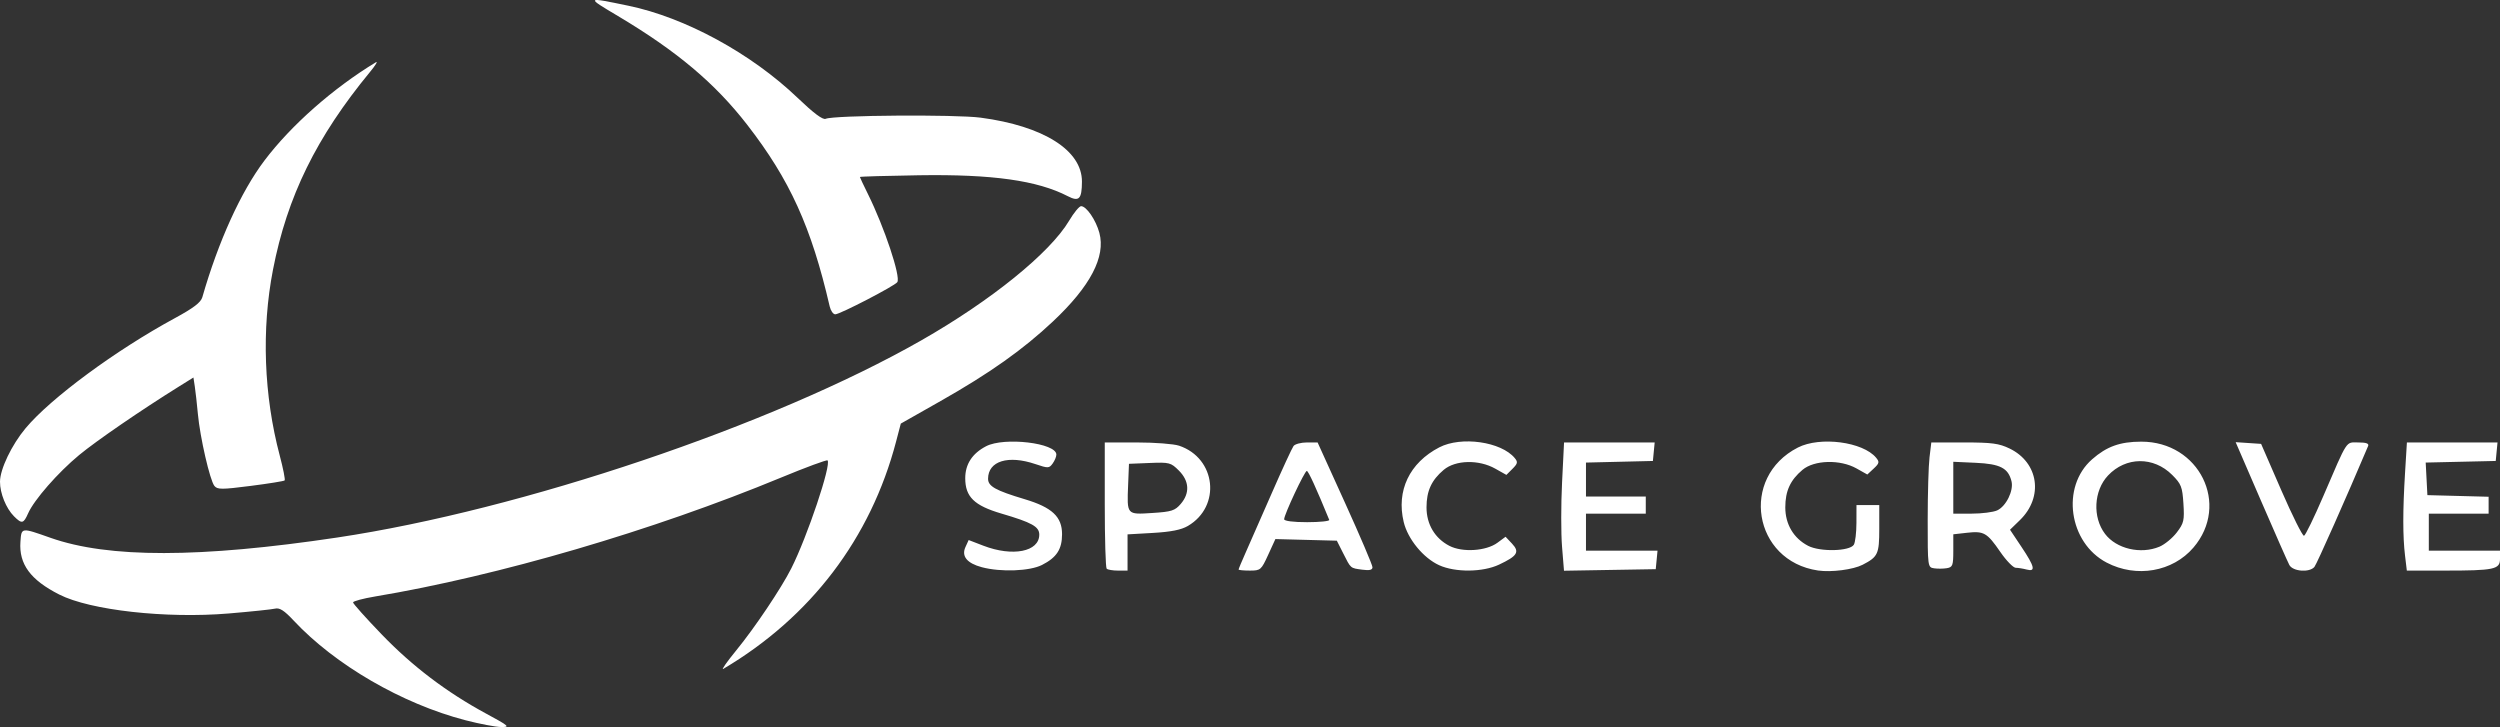
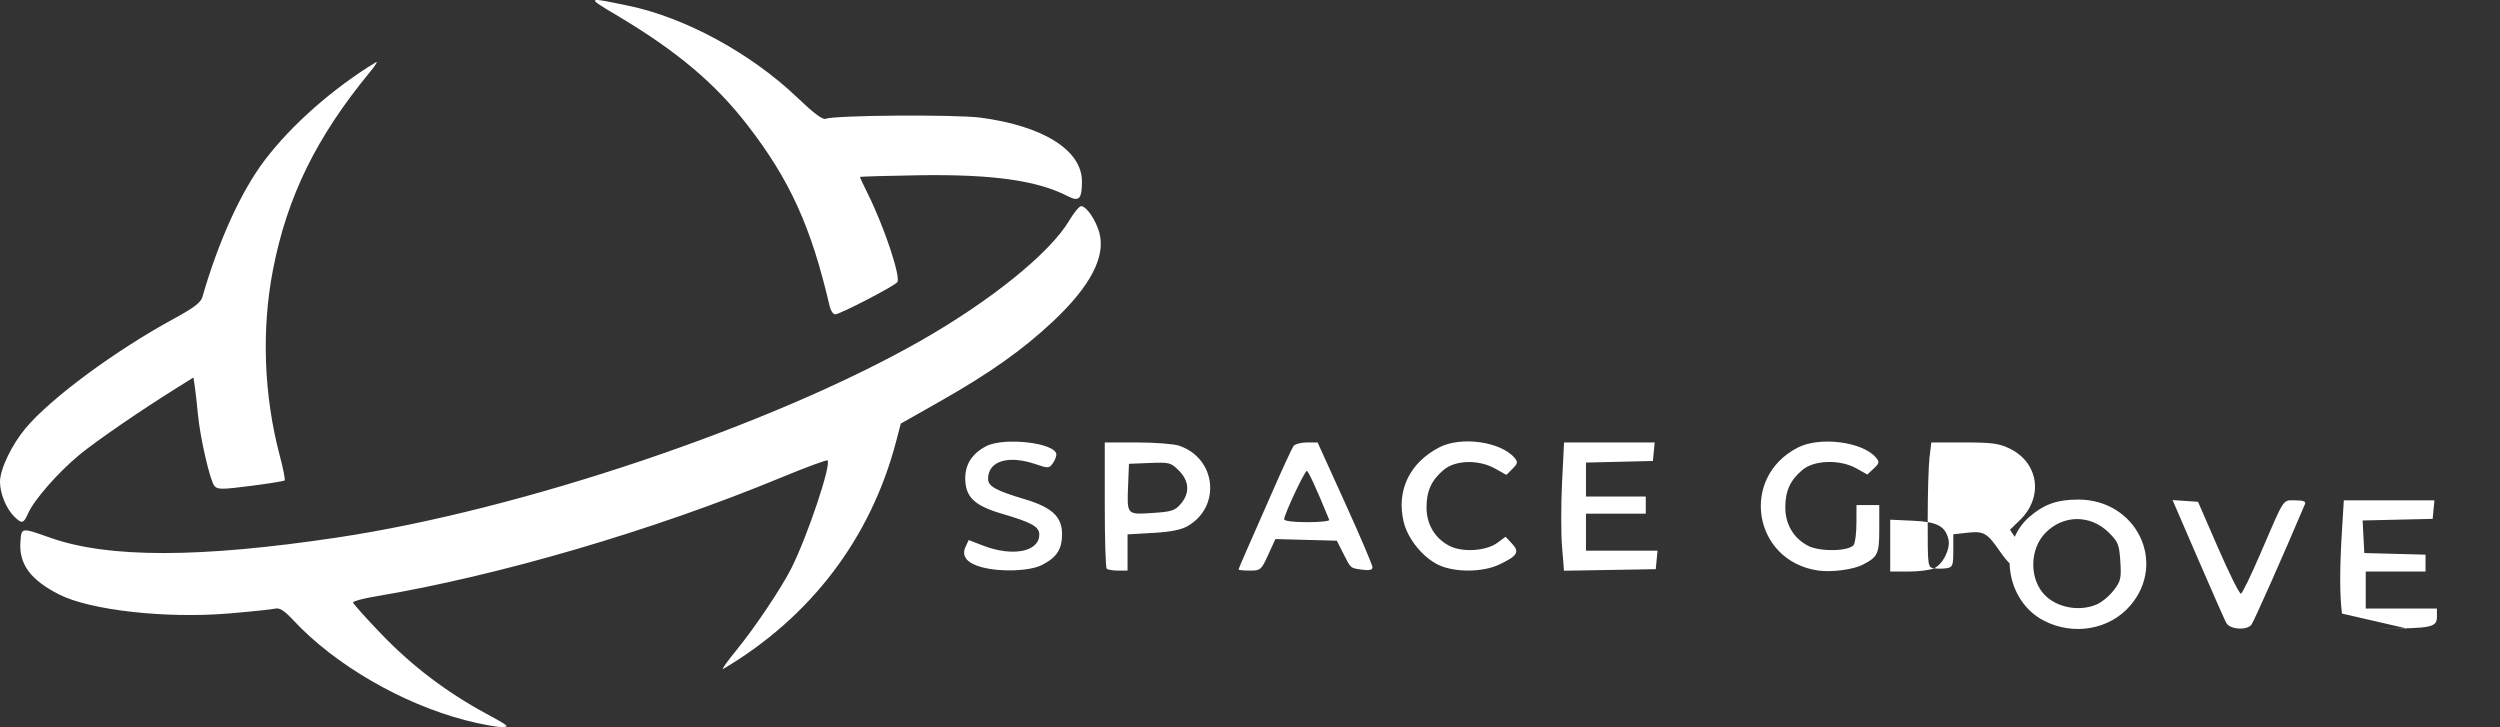
<svg xmlns="http://www.w3.org/2000/svg" xmlns:ns1="http://sodipodi.sourceforge.net/DTD/sodipodi-0.dtd" xmlns:ns2="http://www.inkscape.org/namespaces/inkscape" version="1.1" id="svg1" width="877.99" height="255.33" viewBox="0 0 877.99 255.33" ns1:docname="space grove logo(1).jpg">
  <rect x="0" y="0" width="877.99" height="255.33" fill="#333333" stroke="none" />
  <defs id="defs1" />
  <ns1:namedview id="namedview1" pagecolor="#ffffff" bordercolor="#000000" borderopacity="0.25" ns2:showpageshadow="2" ns2:pageopacity="0.0" ns2:pagecheckerboard="0" ns2:deskcolor="#d1d1d1" />
  <g ns2:groupmode="layer" ns2:label="Image" id="g1" transform="translate(-54.228,300.878)">
-     <path style="fill:#ffffff" d="m 217.718,-47.924 c -22.262,-5.783 -45.824,-19.454 -60.377,-35.032 -3.281,-3.512 -4.908,-4.557 -6.5,-4.172 -1.168,0.282 -8.492,1.047 -16.277,1.7 -21.99,1.845 -48.624,-1.126 -59.5,-6.638 -10.133,-5.135 -14.222,-10.683 -13.66,-18.534 0.364,-5.085 0.187,-5.062 10.567,-1.398 20.321,7.172 52.392,7.137 100.747,-0.111 64.768,-9.708 152.773,-39.411 205,-69.192 24.619,-14.038 45.275,-30.758 52,-42.092 1.65,-2.781 3.53,-5.065 4.177,-5.076 1.858,-0.031 5.211,4.853 6.424,9.357 2.266,8.415 -3.148,18.755 -16.296,31.123 -10.515,9.892 -22.179,18.155 -39.436,27.938 l -14.004,7.939 -1.659,6.326 c -8.9,33.931 -29.986,61.668 -60.684,79.822 -0.812,0.48 1.262,-2.479 4.61,-6.576 6.506,-7.962 15.74,-21.723 19.273,-28.721 5.625,-11.141 14.144,-36.512 12.733,-37.923 -0.28,-0.28 -7.626,2.435 -16.324,6.033 -45.133,18.668 -99.168,34.494 -142.565,41.755 -4.263,0.713 -7.75,1.653 -7.75,2.088 0,0.435 4.514,5.478 10.032,11.206 10.813,11.226 22.808,20.325 36.715,27.849 8.101,4.383 8.493,4.733 5.254,4.701 -1.925,-0.019 -7.55,-1.087 -12.5,-2.373 z m 475,-52.591 c -22.811,-3.342 -27.619,-32.708 -7.071,-43.191 7.801,-3.98 22.845,-2.013 27.472,3.591 1.226,1.486 1.121,1.959 -0.847,3.792 l -2.248,2.095 -3.789,-2.13 c -5.739,-3.225 -14.84,-2.991 -18.976,0.49 -4.295,3.614 -6.041,7.423 -6.041,13.183 0,5.931 2.929,10.862 8.02,13.502 4.196,2.176 14.584,1.934 16.044,-0.374 0.498,-0.787 0.912,-4.243 0.921,-7.68 l 0.015,-6.25 h 4 4 v 8.345 c 0,8.829 -0.459,9.824 -5.816,12.597 -3.316,1.717 -11.018,2.714 -15.684,2.03 z m -293.667,-1.155 c -5.209,-1.387 -7.228,-3.855 -5.771,-7.053 l 1.137,-2.496 5.15,1.984 c 10.311,3.972 19.65,2.128 19.65,-3.881 0,-2.813 -2.587,-4.252 -13.295,-7.398 -9.556,-2.808 -12.705,-5.885 -12.705,-12.414 0,-4.934 2.465,-8.709 7.338,-11.24 6.384,-3.314 24.662,-1.136 24.662,2.939 0,0.748 -0.59,2.167 -1.312,3.154 -1.235,1.689 -1.591,1.7 -6.035,0.191 -9.57,-3.249 -16.595,-1.087 -16.638,5.121 -0.018,2.666 2.597,4.129 12.887,7.21 9.584,2.869 13.098,6.161 13.098,12.267 0,5.289 -1.885,8.19 -7.026,10.813 -4.29,2.189 -14.483,2.576 -21.141,0.803 z m 43.834,0.516 c -0.367,-0.367 -0.667,-10.492 -0.667,-22.5 v -21.833 h 11.351 c 6.243,0 12.88,0.512 14.75,1.139 13.008,4.357 14.861,21.307 3.082,28.187 -2.334,1.363 -5.945,2.083 -12.247,2.443 l -8.936,0.51 v 6.361 6.361 h -3.333 c -1.833,0 -3.633,-0.3 -4,-0.667 z m 26.016,-22.751 c 3.255,-3.784 3.019,-8.035 -0.65,-11.704 -2.82,-2.82 -3.33,-2.953 -10.25,-2.673 l -7.282,0.294 -0.297,7.406 c -0.425,10.593 -0.554,10.443 8.498,9.862 6.77,-0.434 7.934,-0.806 9.981,-3.186 z m 20.317,23.038 c 0,-0.209 1.077,-2.796 2.394,-5.75 1.317,-2.954 5.445,-12.346 9.173,-20.871 3.728,-8.525 7.206,-16.062 7.728,-16.75 0.522,-0.688 2.638,-1.25 4.701,-1.25 h 3.751 l 9.648,21.25 c 5.306,11.688 9.638,21.849 9.626,22.582 -0.015,0.947 -1.05,1.193 -3.587,0.851 -4.246,-0.572 -3.962,-0.327 -6.728,-5.81 l -2.206,-4.373 -10.79,-0.284 -10.79,-0.284 -2.534,5.534 c -2.446,5.343 -2.67,5.534 -6.46,5.534 -2.16,0 -3.927,-0.171 -3.927,-0.379 z m 31.833,-17.435 c -4.522,-11.049 -7.335,-17.186 -7.876,-17.186 -0.761,0 -7.957,15.339 -7.957,16.961 0,0.633 3.16,1.039 8.083,1.039 4.446,0 7.933,-0.366 7.75,-0.814 z m 38.611,15.928 c -5.565,-2.528 -11.018,-9.169 -12.458,-15.173 -2.64,-11.004 2.028,-20.794 12.501,-26.222 7.698,-3.989 21.716,-1.999 26.498,3.762 1.157,1.394 1.044,1.935 -0.793,3.771 l -2.143,2.143 -3.911,-2.198 c -5.784,-3.251 -13.96,-3.06 -18.097,0.421 -4.295,3.614 -6.041,7.423 -6.041,13.183 0,5.931 2.928,10.861 8.02,13.503 4.59,2.381 12.93,1.847 16.892,-1.082 l 2.85,-2.107 2.266,2.412 c 2.771,2.949 1.911,4.34 -4.567,7.385 -5.724,2.69 -15.332,2.782 -21.016,0.2 z m 43.148,-6.527 c -0.378,-4.654 -0.373,-14.79 0.009,-22.524 l 0.697,-14.062 h 15.914 15.914 l -0.313,3.25 -0.313,3.25 -11.75,0.282 -11.75,0.282 v 5.968 5.968 h 10.5 10.5 v 3 3 h -10.5 -10.5 v 6.5 6.5 h 12.563 12.563 l -0.313,3.25 -0.313,3.25 -16.111,0.274 -16.111,0.274 z m 130.658,7.613 c -2.23,-0.336 -2.25,-0.485 -2.241,-17.019 0.005,-9.174 0.292,-19.043 0.639,-21.93 l 0.631,-5.25 h 11.545 c 9.747,0 12.232,0.333 15.958,2.137 10.219,4.947 11.959,17.031 3.619,25.132 l -3.482,3.382 4.041,6.051 c 4.645,6.956 5.063,8.806 1.791,7.929 -1.238,-0.332 -2.963,-0.609 -3.834,-0.617 -0.871,-0.008 -3.303,-2.51 -5.404,-5.561 -4.67,-6.781 -5.76,-7.404 -11.768,-6.727 l -4.744,0.535 v 5.753 c 0,5.186 -0.222,5.791 -2.25,6.139 -1.238,0.212 -3.263,0.233 -4.5,0.047 z m 22.155,-20.338 c 3.141,-1.431 5.859,-6.964 5.034,-10.249 -1.161,-4.624 -3.978,-6.076 -12.541,-6.465 l -7.898,-0.359 v 9.106 9.106 h 6.453 c 3.549,0 7.577,-0.512 8.952,-1.139 z m 38.475,18.344 c -13.356,-6.977 -16.138,-26.626 -5.137,-36.284 5.138,-4.511 9.802,-6.187 17.259,-6.202 20.39,-0.042 31.287,22.069 18.335,37.2 -7.293,8.52 -20.034,10.731 -30.457,5.286 z m 18.521,-5.6 c 1.835,-0.767 4.573,-3.015 6.085,-4.997 2.491,-3.265 2.709,-4.217 2.332,-10.139 -0.375,-5.89 -0.765,-6.885 -3.951,-10.071 -6.521,-6.521 -16.27,-6.432 -22.531,0.208 -5.022,5.325 -5.494,14.665 -1.036,20.517 3.991,5.239 12.508,7.238 19.102,4.483 z m 45.615,6.423 c -0.58,-1.084 -5.059,-11.232 -9.954,-22.551 l -8.899,-20.58 4.469,0.301 4.469,0.301 7.086,16.288 c 3.898,8.958 7.492,16.152 7.988,15.987 0.496,-0.165 3.516,-6.37 6.71,-13.788 8.821,-20.482 7.847,-18.987 12.381,-18.987 2.772,0 3.789,0.372 3.418,1.25 -7.555,17.868 -18.036,41.467 -18.853,42.451 -1.723,2.076 -7.586,1.629 -8.817,-0.673 z m 40.633,-3.279 c -0.812,-6.761 -0.811,-15.777 0.004,-29.094 l 0.652,-10.656 h 15.911 15.911 l -0.313,3.25 -0.313,3.25 -12.299,0.281 -12.299,0.281 0.299,5.719 0.299,5.719 10.75,0.284 10.75,0.284 v 2.966 2.966 h -10.5 -10.5 v 6.5 6.5 h 12.5 12.5 v 2.875 c 0,3.705 -1.983,4.125 -19.486,4.125 H 899.497 Z M 59.13,-119.575 c -2.77,-2.77 -4.915,-8.077 -4.903,-12.13 0.013,-4.401 4.112,-12.956 9.011,-18.807 8.847,-10.567 31.644,-27.373 52.405,-38.634 6.538,-3.546 9.117,-5.51 9.642,-7.341 5.62,-19.602 13.554,-37.065 21.81,-48 9.356,-12.392 24.103,-25.403 39.122,-34.514 0.825,-0.501 -0.075,1.002 -2,3.339 -18.879,22.919 -29.117,43.776 -34.113,69.489 -4.075,20.976 -3.235,44.131 2.369,65.285 1.207,4.556 1.98,8.487 1.719,8.737 -0.261,0.249 -5.65,1.116 -11.975,1.926 -10.151,1.3 -11.64,1.299 -12.693,-0.008 -1.573,-1.952 -5.041,-17.051 -5.8,-25.254 -0.331,-3.575 -0.818,-7.921 -1.082,-9.657 l -0.48,-3.157 -5.066,3.157 c -13.414,8.36 -29.031,19.08 -35.07,24.073 -7.437,6.148 -15.817,15.725 -17.922,20.48 -1.623,3.666 -2.205,3.785 -4.974,1.017 z m 286.49,-73.662 c -6.45,-27.893 -13.984,-44.489 -28.974,-63.822 -11.33,-14.613 -24.71,-25.869 -45.405,-38.196 -11.302,-6.732 -11.32,-6.714 3.608,-3.624 20.003,4.141 43.199,16.761 59.51,32.378 5.671,5.43 8.841,7.791 9.859,7.344 2.876,-1.263 45.575,-1.574 54.429,-0.396 22.074,2.938 35.597,11.481 35.556,22.464 -0.023,6.132 -1.013,7.156 -4.954,5.118 -10.696,-5.531 -26.47,-7.751 -52.28,-7.357 -11.412,0.174 -20.75,0.448 -20.75,0.607 0,0.16 1.275,2.865 2.833,6.012 5.777,11.665 11.565,29.028 10.308,30.921 -0.865,1.303 -20.147,11.301 -21.795,11.301 -0.719,0 -1.594,-1.238 -1.944,-2.75 z" id="path1" />
+     <path style="fill:#ffffff" d="m 217.718,-47.924 c -22.262,-5.783 -45.824,-19.454 -60.377,-35.032 -3.281,-3.512 -4.908,-4.557 -6.5,-4.172 -1.168,0.282 -8.492,1.047 -16.277,1.7 -21.99,1.845 -48.624,-1.126 -59.5,-6.638 -10.133,-5.135 -14.222,-10.683 -13.66,-18.534 0.364,-5.085 0.187,-5.062 10.567,-1.398 20.321,7.172 52.392,7.137 100.747,-0.111 64.768,-9.708 152.773,-39.411 205,-69.192 24.619,-14.038 45.275,-30.758 52,-42.092 1.65,-2.781 3.53,-5.065 4.177,-5.076 1.858,-0.031 5.211,4.853 6.424,9.357 2.266,8.415 -3.148,18.755 -16.296,31.123 -10.515,9.892 -22.179,18.155 -39.436,27.938 l -14.004,7.939 -1.659,6.326 c -8.9,33.931 -29.986,61.668 -60.684,79.822 -0.812,0.48 1.262,-2.479 4.61,-6.576 6.506,-7.962 15.74,-21.723 19.273,-28.721 5.625,-11.141 14.144,-36.512 12.733,-37.923 -0.28,-0.28 -7.626,2.435 -16.324,6.033 -45.133,18.668 -99.168,34.494 -142.565,41.755 -4.263,0.713 -7.75,1.653 -7.75,2.088 0,0.435 4.514,5.478 10.032,11.206 10.813,11.226 22.808,20.325 36.715,27.849 8.101,4.383 8.493,4.733 5.254,4.701 -1.925,-0.019 -7.55,-1.087 -12.5,-2.373 z m 475,-52.591 c -22.811,-3.342 -27.619,-32.708 -7.071,-43.191 7.801,-3.98 22.845,-2.013 27.472,3.591 1.226,1.486 1.121,1.959 -0.847,3.792 l -2.248,2.095 -3.789,-2.13 c -5.739,-3.225 -14.84,-2.991 -18.976,0.49 -4.295,3.614 -6.041,7.423 -6.041,13.183 0,5.931 2.929,10.862 8.02,13.502 4.196,2.176 14.584,1.934 16.044,-0.374 0.498,-0.787 0.912,-4.243 0.921,-7.68 l 0.015,-6.25 h 4 4 v 8.345 c 0,8.829 -0.459,9.824 -5.816,12.597 -3.316,1.717 -11.018,2.714 -15.684,2.03 z m -293.667,-1.155 c -5.209,-1.387 -7.228,-3.855 -5.771,-7.053 l 1.137,-2.496 5.15,1.984 c 10.311,3.972 19.65,2.128 19.65,-3.881 0,-2.813 -2.587,-4.252 -13.295,-7.398 -9.556,-2.808 -12.705,-5.885 -12.705,-12.414 0,-4.934 2.465,-8.709 7.338,-11.24 6.384,-3.314 24.662,-1.136 24.662,2.939 0,0.748 -0.59,2.167 -1.312,3.154 -1.235,1.689 -1.591,1.7 -6.035,0.191 -9.57,-3.249 -16.595,-1.087 -16.638,5.121 -0.018,2.666 2.597,4.129 12.887,7.21 9.584,2.869 13.098,6.161 13.098,12.267 0,5.289 -1.885,8.19 -7.026,10.813 -4.29,2.189 -14.483,2.576 -21.141,0.803 z m 43.834,0.516 c -0.367,-0.367 -0.667,-10.492 -0.667,-22.5 v -21.833 h 11.351 c 6.243,0 12.88,0.512 14.75,1.139 13.008,4.357 14.861,21.307 3.082,28.187 -2.334,1.363 -5.945,2.083 -12.247,2.443 l -8.936,0.51 v 6.361 6.361 h -3.333 c -1.833,0 -3.633,-0.3 -4,-0.667 z m 26.016,-22.751 c 3.255,-3.784 3.019,-8.035 -0.65,-11.704 -2.82,-2.82 -3.33,-2.953 -10.25,-2.673 l -7.282,0.294 -0.297,7.406 c -0.425,10.593 -0.554,10.443 8.498,9.862 6.77,-0.434 7.934,-0.806 9.981,-3.186 z m 20.317,23.038 c 0,-0.209 1.077,-2.796 2.394,-5.75 1.317,-2.954 5.445,-12.346 9.173,-20.871 3.728,-8.525 7.206,-16.062 7.728,-16.75 0.522,-0.688 2.638,-1.25 4.701,-1.25 h 3.751 l 9.648,21.25 c 5.306,11.688 9.638,21.849 9.626,22.582 -0.015,0.947 -1.05,1.193 -3.587,0.851 -4.246,-0.572 -3.962,-0.327 -6.728,-5.81 l -2.206,-4.373 -10.79,-0.284 -10.79,-0.284 -2.534,5.534 c -2.446,5.343 -2.67,5.534 -6.46,5.534 -2.16,0 -3.927,-0.171 -3.927,-0.379 z m 31.833,-17.435 c -4.522,-11.049 -7.335,-17.186 -7.876,-17.186 -0.761,0 -7.957,15.339 -7.957,16.961 0,0.633 3.16,1.039 8.083,1.039 4.446,0 7.933,-0.366 7.75,-0.814 z m 38.611,15.928 c -5.565,-2.528 -11.018,-9.169 -12.458,-15.173 -2.64,-11.004 2.028,-20.794 12.501,-26.222 7.698,-3.989 21.716,-1.999 26.498,3.762 1.157,1.394 1.044,1.935 -0.793,3.771 l -2.143,2.143 -3.911,-2.198 c -5.784,-3.251 -13.96,-3.06 -18.097,0.421 -4.295,3.614 -6.041,7.423 -6.041,13.183 0,5.931 2.928,10.861 8.02,13.503 4.59,2.381 12.93,1.847 16.892,-1.082 l 2.85,-2.107 2.266,2.412 c 2.771,2.949 1.911,4.34 -4.567,7.385 -5.724,2.69 -15.332,2.782 -21.016,0.2 z m 43.148,-6.527 c -0.378,-4.654 -0.373,-14.79 0.009,-22.524 l 0.697,-14.062 h 15.914 15.914 l -0.313,3.25 -0.313,3.25 -11.75,0.282 -11.75,0.282 v 5.968 5.968 h 10.5 10.5 v 3 3 h -10.5 -10.5 v 6.5 6.5 h 12.563 12.563 l -0.313,3.25 -0.313,3.25 -16.111,0.274 -16.111,0.274 z m 130.658,7.613 c -2.23,-0.336 -2.25,-0.485 -2.241,-17.019 0.005,-9.174 0.292,-19.043 0.639,-21.93 l 0.631,-5.25 h 11.545 c 9.747,0 12.232,0.333 15.958,2.137 10.219,4.947 11.959,17.031 3.619,25.132 l -3.482,3.382 4.041,6.051 c 4.645,6.956 5.063,8.806 1.791,7.929 -1.238,-0.332 -2.963,-0.609 -3.834,-0.617 -0.871,-0.008 -3.303,-2.51 -5.404,-5.561 -4.67,-6.781 -5.76,-7.404 -11.768,-6.727 l -4.744,0.535 v 5.753 c 0,5.186 -0.222,5.791 -2.25,6.139 -1.238,0.212 -3.263,0.233 -4.5,0.047 z c 3.141,-1.431 5.859,-6.964 5.034,-10.249 -1.161,-4.624 -3.978,-6.076 -12.541,-6.465 l -7.898,-0.359 v 9.106 9.106 h 6.453 c 3.549,0 7.577,-0.512 8.952,-1.139 z m 38.475,18.344 c -13.356,-6.977 -16.138,-26.626 -5.137,-36.284 5.138,-4.511 9.802,-6.187 17.259,-6.202 20.39,-0.042 31.287,22.069 18.335,37.2 -7.293,8.52 -20.034,10.731 -30.457,5.286 z m 18.521,-5.6 c 1.835,-0.767 4.573,-3.015 6.085,-4.997 2.491,-3.265 2.709,-4.217 2.332,-10.139 -0.375,-5.89 -0.765,-6.885 -3.951,-10.071 -6.521,-6.521 -16.27,-6.432 -22.531,0.208 -5.022,5.325 -5.494,14.665 -1.036,20.517 3.991,5.239 12.508,7.238 19.102,4.483 z m 45.615,6.423 c -0.58,-1.084 -5.059,-11.232 -9.954,-22.551 l -8.899,-20.58 4.469,0.301 4.469,0.301 7.086,16.288 c 3.898,8.958 7.492,16.152 7.988,15.987 0.496,-0.165 3.516,-6.37 6.71,-13.788 8.821,-20.482 7.847,-18.987 12.381,-18.987 2.772,0 3.789,0.372 3.418,1.25 -7.555,17.868 -18.036,41.467 -18.853,42.451 -1.723,2.076 -7.586,1.629 -8.817,-0.673 z m 40.633,-3.279 c -0.812,-6.761 -0.811,-15.777 0.004,-29.094 l 0.652,-10.656 h 15.911 15.911 l -0.313,3.25 -0.313,3.25 -12.299,0.281 -12.299,0.281 0.299,5.719 0.299,5.719 10.75,0.284 10.75,0.284 v 2.966 2.966 h -10.5 -10.5 v 6.5 6.5 h 12.5 12.5 v 2.875 c 0,3.705 -1.983,4.125 -19.486,4.125 H 899.497 Z M 59.13,-119.575 c -2.77,-2.77 -4.915,-8.077 -4.903,-12.13 0.013,-4.401 4.112,-12.956 9.011,-18.807 8.847,-10.567 31.644,-27.373 52.405,-38.634 6.538,-3.546 9.117,-5.51 9.642,-7.341 5.62,-19.602 13.554,-37.065 21.81,-48 9.356,-12.392 24.103,-25.403 39.122,-34.514 0.825,-0.501 -0.075,1.002 -2,3.339 -18.879,22.919 -29.117,43.776 -34.113,69.489 -4.075,20.976 -3.235,44.131 2.369,65.285 1.207,4.556 1.98,8.487 1.719,8.737 -0.261,0.249 -5.65,1.116 -11.975,1.926 -10.151,1.3 -11.64,1.299 -12.693,-0.008 -1.573,-1.952 -5.041,-17.051 -5.8,-25.254 -0.331,-3.575 -0.818,-7.921 -1.082,-9.657 l -0.48,-3.157 -5.066,3.157 c -13.414,8.36 -29.031,19.08 -35.07,24.073 -7.437,6.148 -15.817,15.725 -17.922,20.48 -1.623,3.666 -2.205,3.785 -4.974,1.017 z m 286.49,-73.662 c -6.45,-27.893 -13.984,-44.489 -28.974,-63.822 -11.33,-14.613 -24.71,-25.869 -45.405,-38.196 -11.302,-6.732 -11.32,-6.714 3.608,-3.624 20.003,4.141 43.199,16.761 59.51,32.378 5.671,5.43 8.841,7.791 9.859,7.344 2.876,-1.263 45.575,-1.574 54.429,-0.396 22.074,2.938 35.597,11.481 35.556,22.464 -0.023,6.132 -1.013,7.156 -4.954,5.118 -10.696,-5.531 -26.47,-7.751 -52.28,-7.357 -11.412,0.174 -20.75,0.448 -20.75,0.607 0,0.16 1.275,2.865 2.833,6.012 5.777,11.665 11.565,29.028 10.308,30.921 -0.865,1.303 -20.147,11.301 -21.795,11.301 -0.719,0 -1.594,-1.238 -1.944,-2.75 z" id="path1" />
  </g>
</svg>